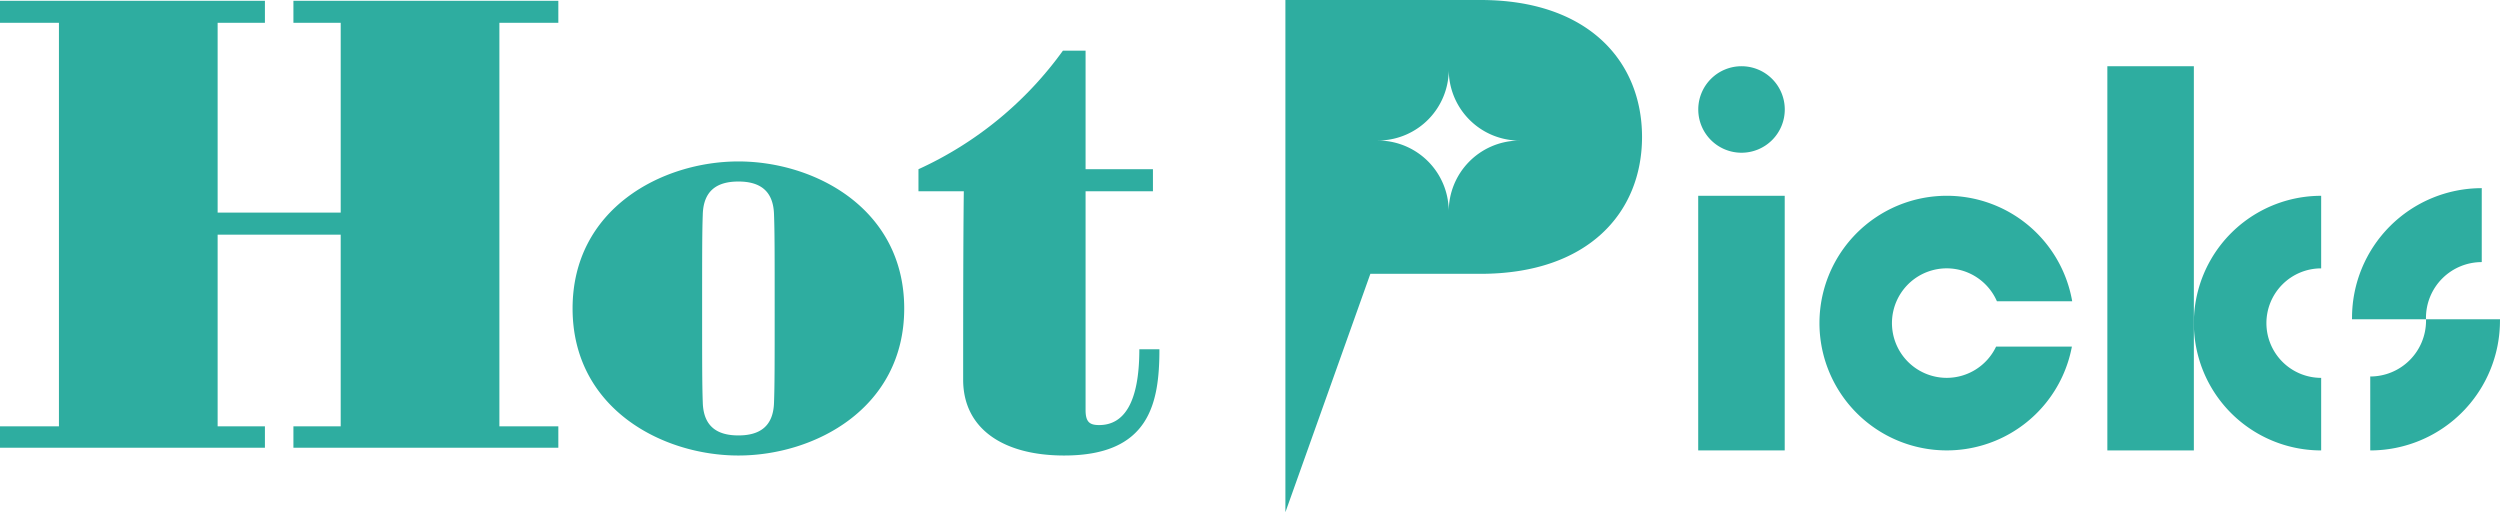
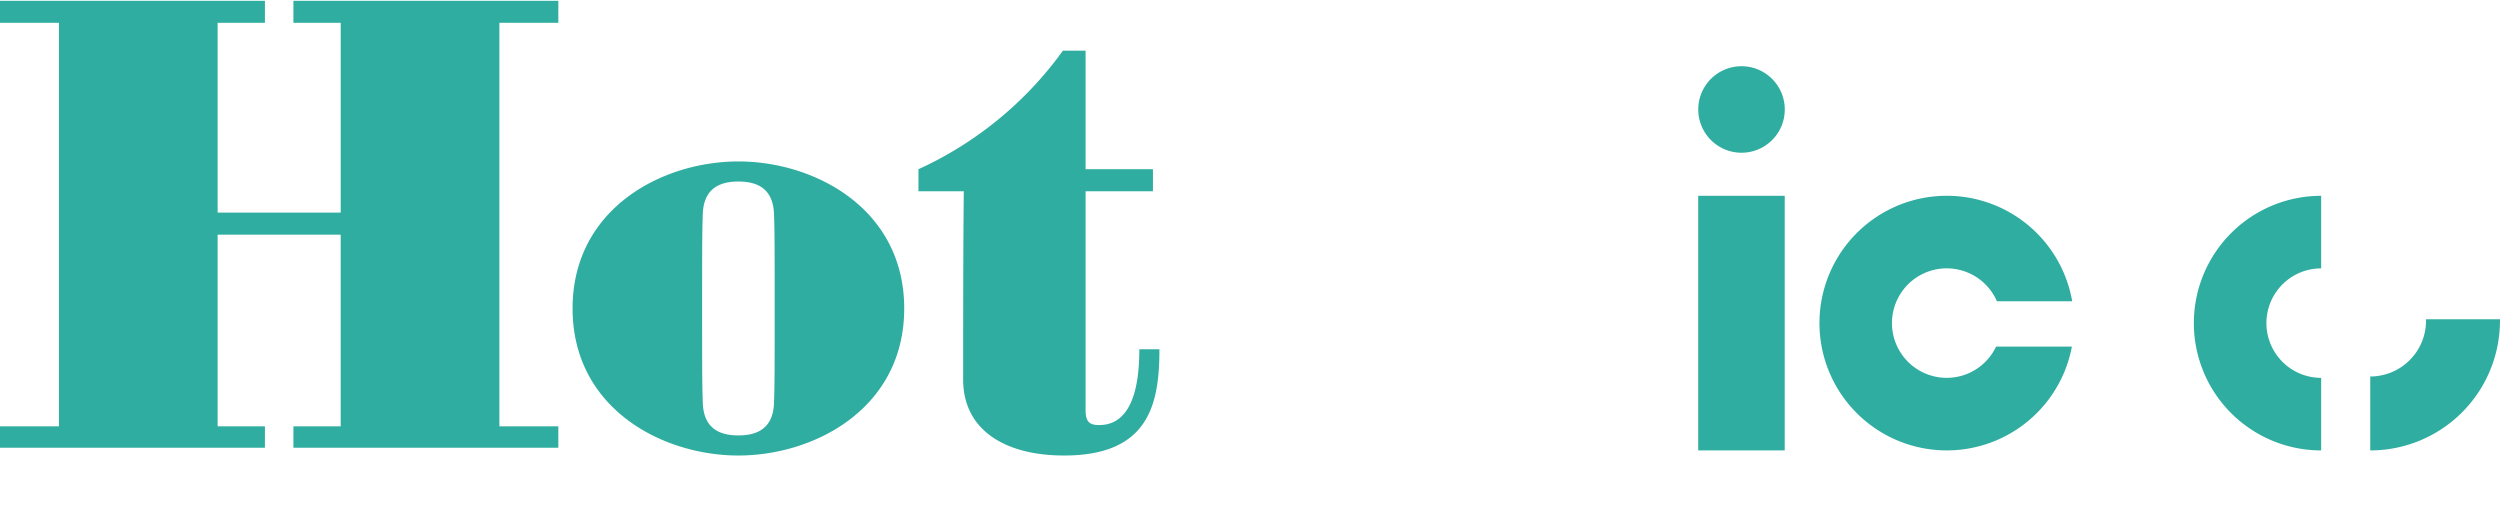
<svg xmlns="http://www.w3.org/2000/svg" width="154.388" height="31.632" viewBox="0 0 154.388 31.632">
  <g id="グループ_1154" data-name="グループ 1154" transform="translate(-102.12 -769.35)">
    <path id="パス_3255" data-name="パス 3255" d="M1.12,0H17.48V-1.32H14.56V-13.16h7.6V-1.32H19.24V0H35.6V-1.32H31.96V-26.24H35.6V-27.6H19.24v1.36h2.92v11.72h-7.6V-26.24h2.92V-27.6H1.12v1.36H4.76V-1.32H1.12Zm43.4-2.8c-.04-1.08-.04-2.44-.04-5.8s0-4.72.04-5.8c.04-1.48.88-2.04,2.2-2.04s2.16.56,2.2,2.04c.04,1.08.04,2.44.04,5.8s0,4.72-.04,5.8c-.04,1.48-.88,2.04-2.2,2.04S44.56-1.32,44.52-2.8ZM36.48-8.6C36.48-2.44,42,.48,46.72.48S56.96-2.44,56.96-8.6s-5.52-9.08-10.24-9.08S36.48-14.76,36.48-8.6ZM60.6-4.2c0,3,2.44,4.68,6.24,4.68,5.28,0,5.88-3.24,5.88-6.56H71.48c0,3.32-.96,4.68-2.48,4.68-.56,0-.84-.16-.84-.92V-15.84h4.16V-17.2H68.16v-7.32h-1.4a22.491,22.491,0,0,1-8.92,7.32v1.36h2.8C60.6-12.68,60.6-7,60.6-4.2Z" transform="translate(101 797)" fill="#2eada0" />
    <g id="グループ_1155" data-name="グループ 1155" transform="translate(181.5 769.35)">
      <g id="グループ_1155-2" data-name="グループ 1155" transform="translate(0 0)">
-         <path id="パス_2408" data-name="パス 2408" d="M12.05,0H0V31.632L5.247,16.91h6.8c6.655,0,9.977-3.785,9.977-8.455S18.7,0,12.05,0m2.417,8.683c-.046,0-.091,0-.136,0a4.379,4.379,0,0,0-4.244,4.376A4.379,4.379,0,0,0,5.844,8.68c-.046,0-.091,0-.137,0V8.676c.046,0,.091,0,.136,0A4.379,4.379,0,0,0,10.088,4.3,4.379,4.379,0,0,0,14.331,8.68c.045,0,.091,0,.137,0Z" fill="#2eada0" />
-         <path id="パス_2409" data-name="パス 2409" d="M52.28,31.576v-.007c-.046,0-.091,0-.137,0,.045,0,.09,0,.136,0" transform="translate(-37.813 -22.893)" fill="#2eada0" />
-         <path id="パス_2410" data-name="パス 2410" d="M20.765,31.576c.046,0,.091,0,.137,0-.045,0-.09,0-.136,0Z" transform="translate(-15.058 -22.893)" fill="#2eada0" />
        <path id="パス_2411" data-name="パス 2411" d="M98.1,17.553a2.671,2.671,0,1,1-2.671-2.671A2.671,2.671,0,0,1,98.1,17.553" transform="translate(-67.261 -10.792)" fill="#2eada0" />
        <rect id="長方形_1884" data-name="長方形 1884" width="5.342" height="15.724" transform="translate(25.493 12.091)" fill="#2eada0" />
-         <rect id="長方形_1885" data-name="長方形 1885" width="5.342" height="23.726" transform="translate(50.76 4.09)" fill="#2eada0" />
        <path id="パス_2412" data-name="パス 2412" d="M127.851,55.237a3.381,3.381,0,1,1,3.1-4.729H135.6a7.862,7.862,0,1,0-.019,2.8H130.9a3.378,3.378,0,0,1-3.05,1.929" transform="translate(-87.011 -31.903)" fill="#2eada0" />
-         <path id="パス_2413" data-name="パス 2413" d="M239.658,50.289c0,.029,0,.058,0,.087h4.568c0-.029,0-.058,0-.087a3.445,3.445,0,0,1,3.445-3.445V42.278a8.011,8.011,0,0,0-8.011,8.011" transform="translate(-173.79 -30.658)" fill="#2eada0" />
        <path id="パス_2414" data-name="パス 2414" d="M251.777,71.83c0-.029,0-.058,0-.087h-4.568c0,.029,0,.058,0,.087a3.445,3.445,0,0,1-3.445,3.445v4.566a8.011,8.011,0,0,0,8.011-8.011" transform="translate(-176.769 -52.025)" fill="#2eada0" />
        <path id="パス_2415" data-name="パス 2415" d="M208.607,51.857a3.381,3.381,0,0,1,3.381-3.381V43.995a7.862,7.862,0,0,0,0,15.724V55.238a3.381,3.381,0,0,1-3.381-3.381" transform="translate(-148.024 -31.903)" fill="#2eada0" />
      </g>
    </g>
  </g>
</svg>